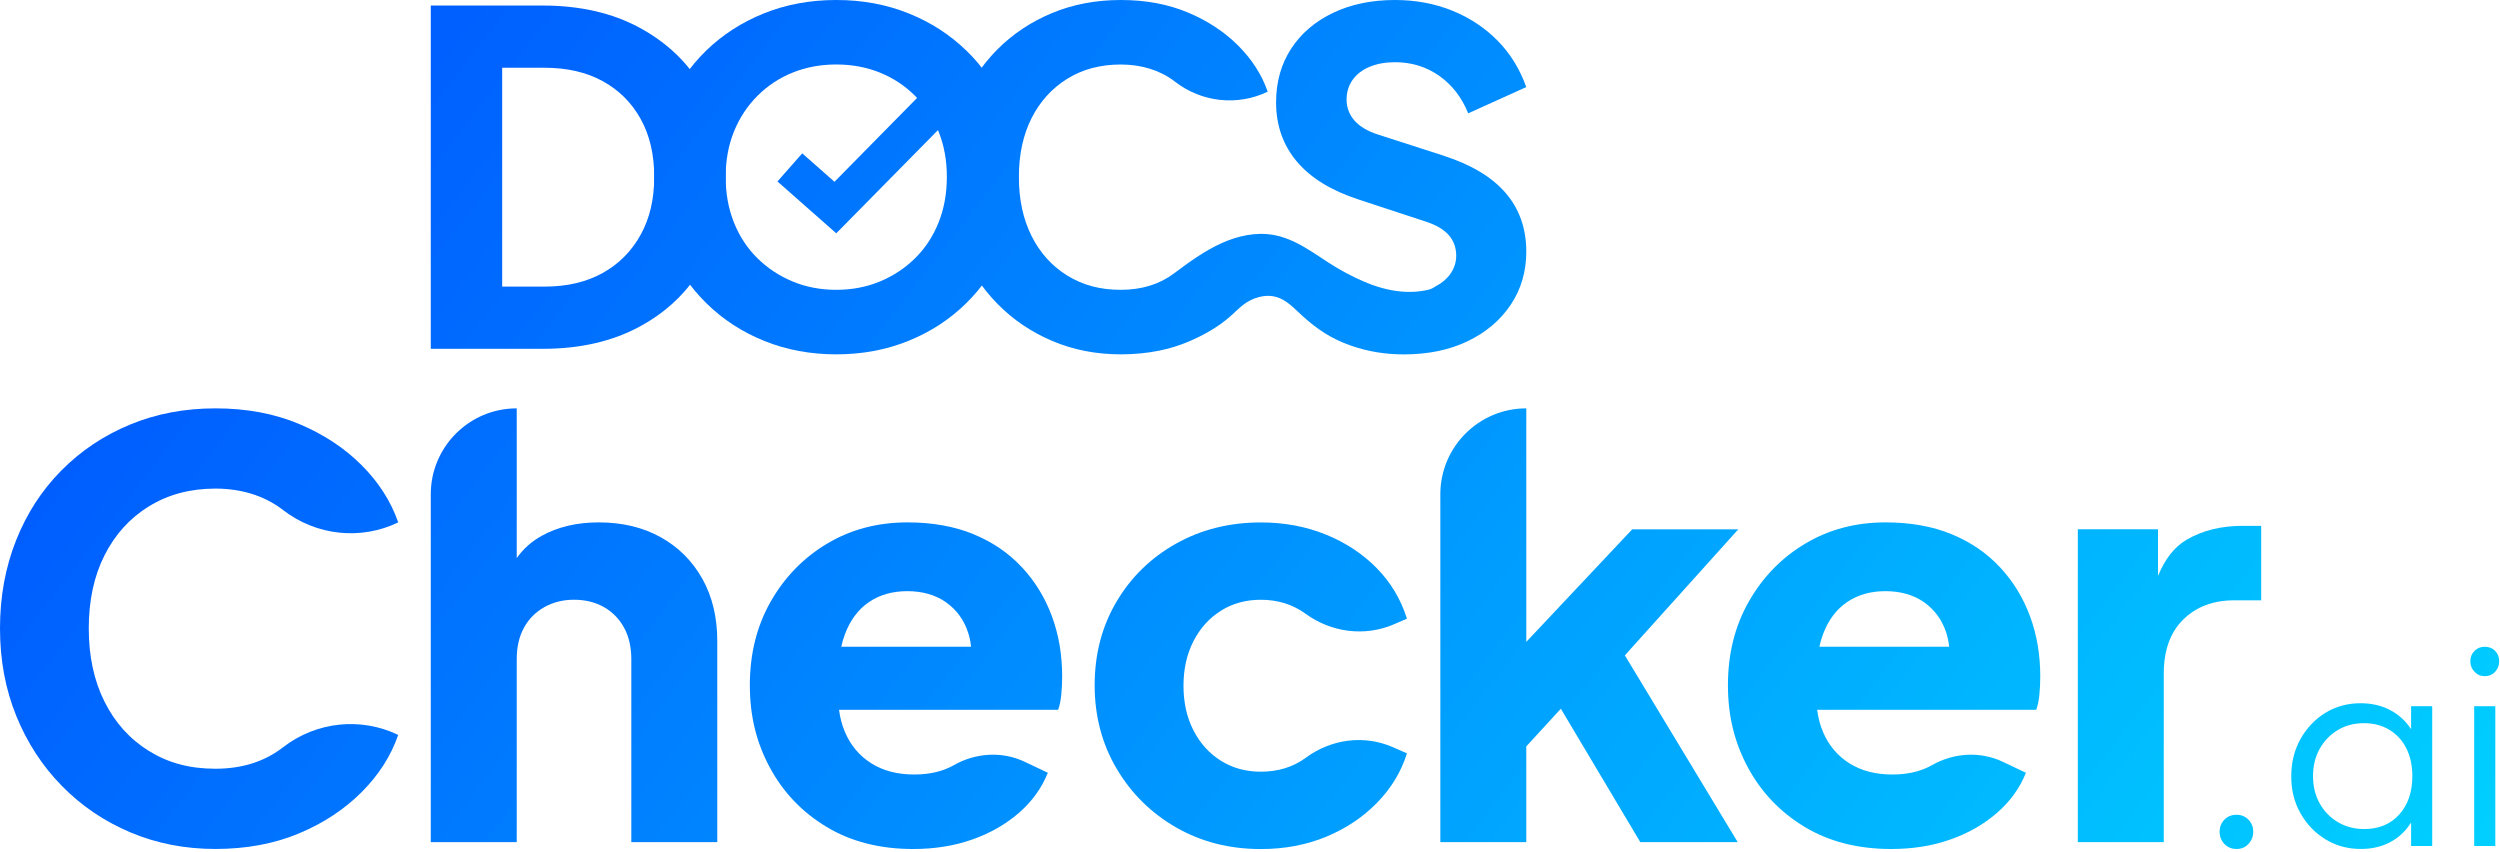
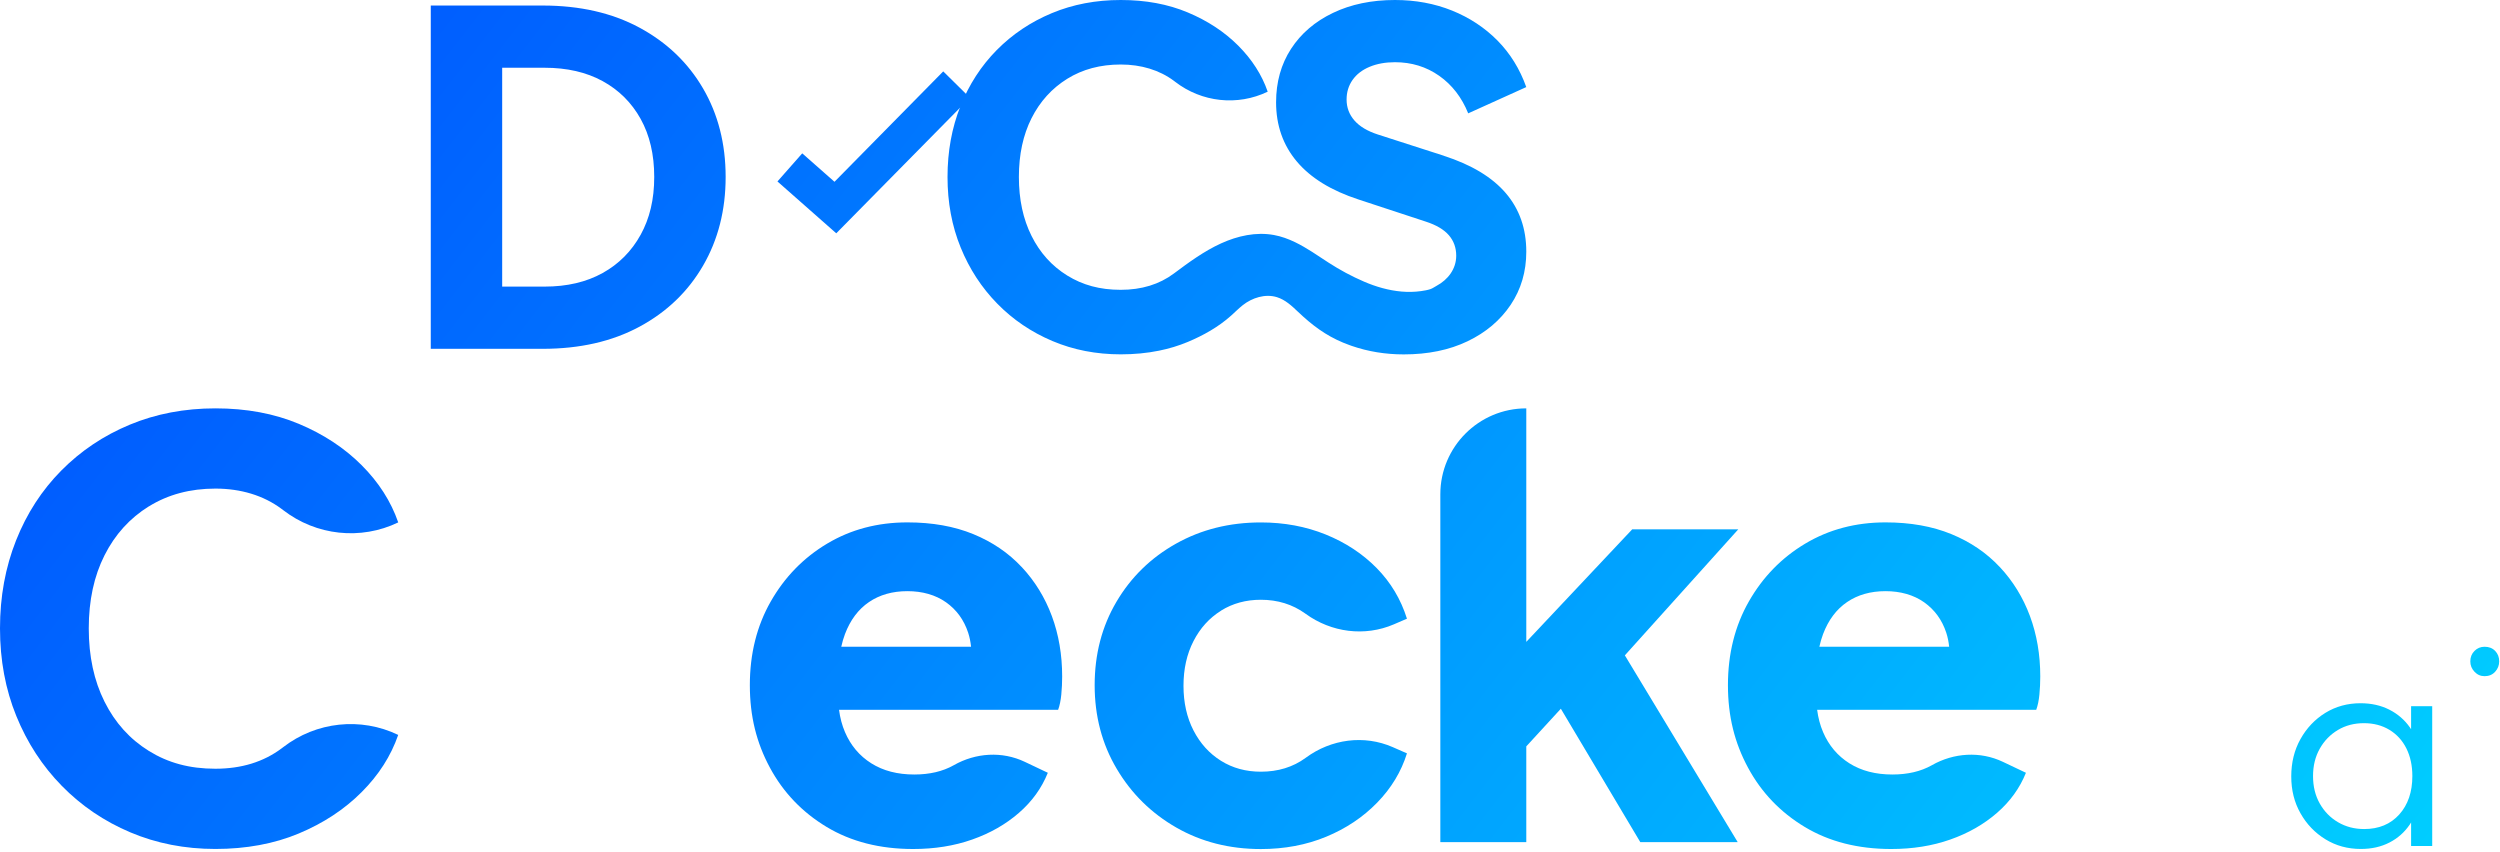
<svg xmlns="http://www.w3.org/2000/svg" width="587" height="200" viewBox="0 0 587 200" fill="none">
-   <path d="M526.616 123.466C521.501 123.466 517.084 124.563 513.365 126.763C510.535 128.434 508.318 131.259 506.703 135.237V124.276H487.871V197.732H508.053V158.177C508.053 152.707 509.578 148.471 512.628 145.46C515.678 142.456 519.667 140.953 524.601 140.953H530.926V123.466H526.616Z" fill="url(#paint0_linear_2998_549)" />
  <path d="M34.975 118.891C39.46 116.112 44.664 114.722 50.584 114.722C56.503 114.722 61.859 116.314 66.124 119.499C66.248 119.589 66.372 119.685 66.49 119.775C74.238 125.761 84.681 126.909 93.504 122.661C91.799 117.732 88.929 113.242 84.895 109.208C80.861 105.173 75.949 101.944 70.164 99.519C64.38 97.099 57.853 95.884 50.589 95.884C43.325 95.884 36.618 97.161 30.474 99.716C24.33 102.27 18.973 105.86 14.399 110.479C9.824 115.099 6.279 120.568 3.77 126.892C1.26 133.217 0 140.098 0 147.542C0 154.986 1.277 161.851 3.832 168.125C6.386 174.404 9.954 179.873 14.528 184.537C19.102 189.202 24.459 192.837 30.603 195.436C36.748 198.036 43.404 199.336 50.584 199.336C57.763 199.336 64.375 198.126 70.159 195.701C75.943 193.281 80.855 190.052 84.889 186.012C88.924 181.977 91.793 177.493 93.498 172.558C84.681 168.31 74.238 169.452 66.49 175.439C66.366 175.535 66.243 175.63 66.119 175.72C61.859 178.905 56.677 180.498 50.578 180.498C44.479 180.498 39.454 179.108 34.97 176.328C30.485 173.549 27.008 169.694 24.544 164.76C22.073 159.831 20.841 154.086 20.841 147.537C20.841 140.987 22.073 135.27 24.544 130.381C27.008 125.491 30.485 121.66 34.97 118.88L34.975 118.891Z" fill="url(#paint1_linear_2998_549)" />
-   <path d="M155.161 126.155C150.991 123.826 146.124 122.656 140.565 122.656C135.451 122.656 130.989 123.713 127.179 125.818C124.827 127.117 122.875 128.862 121.328 131.034V95.884C110.181 95.884 101.145 104.92 101.145 116.067V197.732H121.328V154.812C121.328 151.942 121.885 149.478 123.01 147.413C124.13 145.348 125.722 143.739 127.787 142.568C129.852 141.404 132.181 140.818 134.781 140.818C137.38 140.818 139.828 141.404 141.842 142.568C143.862 143.733 145.427 145.348 146.552 147.413C147.672 149.478 148.234 151.942 148.234 154.812V197.732H168.417V150.507C168.417 144.948 167.252 140.081 164.917 135.912C162.582 131.743 159.336 128.49 155.161 126.155Z" fill="url(#paint2_linear_2998_549)" />
  <path d="M239.898 133.149C236.803 129.829 233.011 127.252 228.532 125.413C224.048 123.573 218.888 122.656 213.059 122.656C206.065 122.656 199.786 124.315 194.227 127.635C188.662 130.955 184.251 135.484 180.976 141.223C177.701 146.963 176.064 153.512 176.064 160.866C176.064 168.22 177.634 174.409 180.773 180.239C183.913 186.068 188.352 190.71 194.092 194.165C199.831 197.619 206.605 199.347 214.409 199.347C219.434 199.347 224.048 198.61 228.268 197.124C232.482 195.644 236.14 193.557 239.234 190.867C242.329 188.178 244.591 185.038 246.031 181.448L240.618 178.877C235.29 176.345 229.106 176.745 223.975 179.654C223.947 179.67 223.924 179.682 223.896 179.699C221.341 181.133 218.269 181.854 214.679 181.854C210.73 181.854 207.37 180.981 204.591 179.232C201.811 177.482 199.746 175.04 198.402 171.9C197.709 170.285 197.248 168.53 197.006 166.656H248.451C248.811 165.671 249.058 164.484 249.193 163.089C249.328 161.699 249.396 160.287 249.396 158.852C249.396 153.737 248.591 149.011 246.977 144.656C245.362 140.306 243.01 136.475 239.915 133.155L239.898 133.149ZM204.045 141.359C206.555 139.654 209.559 138.804 213.059 138.804C216.559 138.804 219.67 139.676 222.14 141.426C224.605 143.176 226.332 145.55 227.323 148.555C227.666 149.602 227.885 150.704 228.003 151.852H197.529C197.76 150.811 198.047 149.821 198.396 148.893C199.651 145.573 201.536 143.063 204.045 141.359Z" fill="url(#paint3_linear_2998_549)" />
  <path d="M469.556 133.149C466.461 129.829 462.669 127.252 458.19 125.413C453.706 123.573 448.546 122.656 442.717 122.656C435.723 122.656 429.443 124.315 423.884 127.635C418.319 130.955 413.908 135.484 410.633 141.223C407.359 146.963 405.721 153.512 405.721 160.866C405.721 168.22 407.291 174.409 410.431 180.239C413.571 186.068 418.01 190.71 423.749 194.165C429.488 197.619 436.263 199.347 444.067 199.347C449.092 199.347 453.706 198.61 457.926 197.124C462.14 195.644 465.797 193.557 468.892 190.867C471.987 188.178 474.248 185.038 475.689 181.448L470.276 178.877C464.948 176.345 458.764 176.745 453.632 179.654C453.604 179.67 453.582 179.682 453.554 179.699C450.999 181.133 447.927 181.854 444.337 181.854C440.387 181.854 437.028 180.981 434.249 179.232C431.469 177.482 429.404 175.04 428.059 171.9C427.367 170.285 426.906 168.53 426.664 166.656H478.108C478.468 165.671 478.716 164.484 478.851 163.089C478.986 161.699 479.054 160.287 479.054 158.852C479.054 153.737 478.249 149.011 476.634 144.656C475.019 140.306 472.667 136.475 469.573 133.155L469.556 133.149ZM433.703 141.359C436.212 139.654 439.217 138.804 442.717 138.804C446.216 138.804 449.328 139.676 451.798 141.426C454.263 143.176 455.99 145.55 456.98 148.555C457.323 149.602 457.543 150.704 457.661 151.852H427.187C427.418 150.811 427.705 149.821 428.054 148.893C429.308 145.573 431.193 143.063 433.703 141.359Z" fill="url(#paint4_linear_2998_549)" />
  <path d="M286.695 143.378C289.43 141.674 292.547 140.824 296.047 140.824C299.991 140.824 303.468 141.899 306.473 144.054C306.501 144.076 306.535 144.099 306.563 144.121C312.6 148.504 320.433 149.54 327.286 146.591L330.352 145.269C328.918 140.695 326.537 136.728 323.223 133.363C319.904 129.998 315.914 127.376 311.25 125.491C306.585 123.606 301.516 122.667 296.047 122.667C288.693 122.667 282.053 124.327 276.134 127.646C270.215 130.966 265.55 135.518 262.14 141.302C258.731 147.086 257.026 153.613 257.026 160.877C257.026 168.141 258.753 174.691 262.208 180.52C265.657 186.349 270.327 190.946 276.201 194.311C282.076 197.676 288.693 199.358 296.047 199.358C301.606 199.358 306.72 198.396 311.385 196.466C316.049 194.536 320.039 191.869 323.358 188.459C326.678 185.049 329.008 181.195 330.352 176.891L327.021 175.428C320.281 172.474 312.555 173.537 306.63 177.898C306.602 177.921 306.574 177.943 306.54 177.966C303.581 180.121 300.081 181.195 296.047 181.195C292.547 181.195 289.43 180.346 286.695 178.641C283.961 176.936 281.806 174.561 280.236 171.512C278.666 168.462 277.884 164.968 277.884 161.018C277.884 157.068 278.666 153.574 280.236 150.524C281.806 147.475 283.955 145.1 286.695 143.395V143.378Z" fill="url(#paint5_linear_2998_549)" />
  <path d="M383.26 124.27L358.373 150.71V95.884C347.227 95.884 338.19 104.92 338.19 116.067V197.732H358.373V175.248L366.487 166.408L385.145 197.738H408.017L381.516 153.878L408.152 124.282H383.265L383.26 124.27Z" fill="url(#paint6_linear_2998_549)" />
-   <path d="M525.147 191.306C523.982 191.306 523.026 191.689 522.283 192.46C521.541 193.225 521.164 194.17 521.164 195.29C521.164 196.41 521.535 197.361 522.283 198.154C523.026 198.947 523.982 199.341 525.147 199.341C526.312 199.341 527.195 198.947 527.938 198.154C528.681 197.361 529.058 196.41 529.058 195.29C529.058 194.17 528.686 193.231 527.938 192.46C527.195 191.689 526.261 191.306 525.147 191.306Z" fill="url(#paint7_linear_2998_549)" />
  <path d="M566.137 171.242C566.047 171.101 565.957 170.955 565.856 170.814C564.601 169.025 562.981 167.624 561 166.622C559.02 165.621 556.775 165.12 554.26 165.12C551.187 165.12 548.43 165.879 545.983 167.387C543.541 168.901 541.594 170.949 540.154 173.532C538.707 176.114 537.987 179.035 537.987 182.298C537.987 185.562 538.707 188.397 540.154 190.957C541.594 193.518 543.552 195.554 546.016 197.068C548.481 198.582 551.255 199.336 554.327 199.336C556.842 199.336 559.076 198.835 561.028 197.833C562.981 196.832 564.579 195.425 565.811 193.608C565.924 193.444 566.025 193.281 566.126 193.112V198.638H571.083V165.818H566.126V171.236L566.137 171.242ZM563.347 191.239C561.298 193.518 558.553 194.66 555.109 194.66C552.83 194.66 550.782 194.125 548.965 193.056C547.147 191.987 545.718 190.519 544.672 188.656C543.625 186.794 543.102 184.656 543.102 182.231C543.102 179.805 543.625 177.667 544.672 175.805C545.718 173.942 547.136 172.48 548.931 171.405C550.72 170.336 552.757 169.801 555.042 169.801C557.326 169.801 559.324 170.325 561.045 171.371C562.767 172.418 564.095 173.875 565.023 175.737C565.952 177.6 566.419 179.766 566.419 182.231C566.419 185.955 565.395 188.96 563.347 191.239Z" fill="url(#paint8_linear_2998_549)" />
-   <path d="M585.898 165.818H580.941V198.638H585.898V165.818Z" fill="url(#paint9_linear_2998_549)" />
  <path d="M583.383 158.767C584.407 158.767 585.234 158.419 585.864 157.721C586.495 157.023 586.81 156.207 586.81 155.279C586.81 154.3 586.495 153.49 585.864 152.837C585.234 152.184 584.407 151.858 583.383 151.858C582.449 151.858 581.661 152.184 581.009 152.837C580.356 153.49 580.03 154.305 580.03 155.279C580.03 156.252 580.356 157.023 581.009 157.721C581.661 158.419 582.449 158.767 583.383 158.767Z" fill="url(#paint10_linear_2998_549)" />
  <path d="M150.153 6.493C143.733 3.033 136.16 1.3 127.433 1.3H101.145V81.902H127.433C136.16 81.902 143.733 80.169 150.153 76.708C156.573 73.248 161.547 68.471 165.081 62.371C168.614 56.278 170.381 49.334 170.381 41.547C170.381 33.76 168.614 26.834 165.081 20.774C161.547 14.714 156.567 9.954 150.153 6.493ZM150.423 55.124C148.296 58.984 145.32 61.978 141.499 64.105C137.673 66.231 133.132 67.295 127.866 67.295H117.912V15.907H127.866C133.132 15.907 137.673 16.953 141.499 19.046C145.32 21.139 148.296 24.093 150.423 27.919C152.55 31.746 153.613 36.286 153.613 41.553C153.613 46.819 152.55 51.27 150.423 55.13V55.124Z" fill="url(#paint11_linear_2998_549)" />
-   <path d="M226.917 11.9C223.058 8.153 218.534 5.227 213.34 3.14C208.147 1.047 202.487 0 196.353 0C190.22 0 184.56 1.047 179.367 3.14C174.173 5.233 169.644 8.153 165.789 11.9C161.93 15.653 158.936 20.053 156.809 25.101C154.682 30.148 153.619 35.634 153.619 41.547C153.619 47.461 154.699 52.947 156.866 57.994C159.032 63.041 162.042 67.458 165.902 71.245C169.762 75.031 174.286 77.969 179.479 80.062C184.673 82.155 190.299 83.201 196.359 83.201C202.419 83.201 208.046 82.155 213.239 80.062C218.432 77.969 222.956 75.031 226.816 71.245C230.676 67.458 233.686 63.041 235.853 57.994C238.019 52.947 239.099 47.467 239.099 41.547C239.099 35.628 238.036 30.153 235.909 25.101C233.782 20.053 230.789 15.653 226.929 11.9H226.917ZM220.374 52.255C219.074 55.501 217.234 58.298 214.854 60.639C212.474 62.985 209.717 64.802 206.577 66.102C203.437 67.402 200.033 68.049 196.353 68.049C192.674 68.049 189.27 67.402 186.13 66.102C182.99 64.802 180.233 62.985 177.853 60.639C175.473 58.298 173.633 55.501 172.333 52.255C171.034 49.008 170.386 45.441 170.386 41.542C170.386 37.642 171.034 34.097 172.333 30.885C173.633 27.677 175.473 24.881 177.853 22.501C180.233 20.121 182.99 18.298 186.13 17.038C189.27 15.777 192.674 15.141 196.353 15.141C200.033 15.141 203.437 15.771 206.577 17.038C209.717 18.298 212.474 20.121 214.854 22.501C217.234 24.881 219.074 27.677 220.374 30.885C221.673 34.097 222.32 37.648 222.32 41.542C222.32 45.435 221.673 49.008 220.374 52.255Z" fill="url(#paint12_linear_2998_549)" />
  <path d="M339.012 36.568L323.538 31.588C321.085 30.795 319.245 29.698 318.019 28.291C316.792 26.884 316.179 25.247 316.179 23.367C316.179 21.634 316.646 20.104 317.58 18.77C318.519 17.437 319.853 16.407 321.586 15.687C323.313 14.967 325.3 14.607 327.533 14.607C331.427 14.607 334.893 15.67 337.92 17.797C340.947 19.924 343.22 22.867 344.734 26.614L358.367 20.447C356.854 16.194 354.598 12.553 351.61 9.52C348.611 6.493 345.06 4.147 340.953 2.487C336.845 0.833 332.372 0 327.539 0C322.059 0 317.203 1.007 312.988 3.027C308.768 5.047 305.483 7.86 303.142 11.461C300.801 15.074 299.625 19.254 299.625 24.015C299.625 29.422 301.246 34.058 304.492 37.918C307.739 41.778 312.572 44.749 318.986 46.842L334.78 52.035C337.234 52.834 339.034 53.892 340.188 55.226C341.341 56.559 341.921 58.168 341.921 60.042C341.921 63.159 339.98 65.674 337.312 67.109C336.84 67.362 336.378 67.706 335.878 67.88C335.169 68.122 334.387 68.246 333.644 68.353C332.136 68.566 330.606 68.589 329.086 68.46C326.048 68.195 323.077 67.334 320.281 66.13C317.377 64.881 314.586 63.379 311.931 61.657C309.359 59.991 306.85 58.202 304.081 56.863C302.506 56.103 300.852 55.496 299.124 55.181C294.932 54.41 290.566 55.383 286.689 57.156C282.7 58.979 279.138 61.595 275.639 64.211C272.212 66.772 268.048 68.049 263.142 68.049C258.235 68.049 254.201 66.929 250.589 64.695C246.982 62.462 244.186 59.361 242.205 55.394C240.219 51.428 239.234 46.814 239.234 41.547C239.234 36.281 240.225 31.684 242.205 27.751C244.191 23.823 246.982 20.74 250.589 18.5C254.195 16.261 258.376 15.147 263.142 15.147C267.908 15.147 272.212 16.43 275.639 18.984C275.74 19.063 275.836 19.136 275.931 19.209C282.166 24.02 290.561 24.943 297.656 21.528C296.969 19.541 296.052 17.651 294.893 15.85C293.74 14.044 292.35 12.334 290.729 10.707C287.483 7.461 283.533 4.867 278.88 2.92C274.249 0.973 268.999 0 263.159 0C257.318 0 251.922 1.024 246.982 3.083C242.042 5.137 237.732 8.024 234.052 11.737C230.378 15.456 227.525 19.851 225.505 24.937C223.485 30.024 222.478 35.56 222.478 41.547C222.478 47.534 223.502 53.054 225.561 58.101C227.615 63.148 230.485 67.548 234.165 71.301C237.839 75.054 242.154 77.974 247.095 80.067C252.035 82.16 257.391 83.201 263.159 83.201C266.327 83.201 269.314 82.914 272.133 82.341C274.513 81.862 276.775 81.17 278.902 80.281C282.543 78.756 286.099 76.764 289.053 74.12C289.97 73.299 290.836 72.421 291.798 71.656C293.987 69.922 297.076 68.927 299.822 69.776C301.78 70.378 303.333 71.835 304.813 73.248C308.043 76.314 311.239 78.739 315.363 80.45C315.847 80.653 316.336 80.844 316.831 81.018C317.023 81.091 317.214 81.159 317.411 81.226C321.248 82.549 325.311 83.213 329.593 83.213C335.293 83.213 340.283 82.189 344.582 80.129C348.87 78.076 352.246 75.228 354.699 71.582C357.146 67.936 358.373 63.773 358.373 59.086C358.373 53.678 356.769 49.098 353.557 45.345C350.349 41.598 345.499 38.678 339.006 36.579L339.012 36.568Z" fill="url(#paint13_linear_2998_549)" />
  <path d="M221.471 16.762L195.937 42.684L188.364 36.005L182.546 42.605L196.353 54.781L227.733 22.945L221.471 16.762Z" fill="url(#paint14_linear_2998_549)" />
  <defs>
    <linearGradient id="paint0_linear_2998_549" x1="0" y1="0" x2="463.432" y2="358.741" gradientUnits="userSpaceOnUse">
      <stop stop-color="#004CFF" />
      <stop offset="1" stop-color="#00D0FF" />
    </linearGradient>
    <linearGradient id="paint1_linear_2998_549" x1="0" y1="0" x2="463.432" y2="358.741" gradientUnits="userSpaceOnUse">
      <stop stop-color="#004CFF" />
      <stop offset="1" stop-color="#00D0FF" />
    </linearGradient>
    <linearGradient id="paint2_linear_2998_549" x1="0" y1="0" x2="463.432" y2="358.741" gradientUnits="userSpaceOnUse">
      <stop stop-color="#004CFF" />
      <stop offset="1" stop-color="#00D0FF" />
    </linearGradient>
    <linearGradient id="paint3_linear_2998_549" x1="0" y1="0" x2="463.432" y2="358.741" gradientUnits="userSpaceOnUse">
      <stop stop-color="#004CFF" />
      <stop offset="1" stop-color="#00D0FF" />
    </linearGradient>
    <linearGradient id="paint4_linear_2998_549" x1="0" y1="0" x2="463.432" y2="358.741" gradientUnits="userSpaceOnUse">
      <stop stop-color="#004CFF" />
      <stop offset="1" stop-color="#00D0FF" />
    </linearGradient>
    <linearGradient id="paint5_linear_2998_549" x1="0" y1="0" x2="463.432" y2="358.741" gradientUnits="userSpaceOnUse">
      <stop stop-color="#004CFF" />
      <stop offset="1" stop-color="#00D0FF" />
    </linearGradient>
    <linearGradient id="paint6_linear_2998_549" x1="0" y1="0" x2="463.432" y2="358.741" gradientUnits="userSpaceOnUse">
      <stop stop-color="#004CFF" />
      <stop offset="1" stop-color="#00D0FF" />
    </linearGradient>
    <linearGradient id="paint7_linear_2998_549" x1="0" y1="0" x2="463.432" y2="358.741" gradientUnits="userSpaceOnUse">
      <stop stop-color="#004CFF" />
      <stop offset="1" stop-color="#00D0FF" />
    </linearGradient>
    <linearGradient id="paint8_linear_2998_549" x1="0" y1="0" x2="463.432" y2="358.741" gradientUnits="userSpaceOnUse">
      <stop stop-color="#004CFF" />
      <stop offset="1" stop-color="#00D0FF" />
    </linearGradient>
    <linearGradient id="paint9_linear_2998_549" x1="0" y1="0" x2="463.432" y2="358.741" gradientUnits="userSpaceOnUse">
      <stop stop-color="#004CFF" />
      <stop offset="1" stop-color="#00D0FF" />
    </linearGradient>
    <linearGradient id="paint10_linear_2998_549" x1="0" y1="0" x2="463.432" y2="358.741" gradientUnits="userSpaceOnUse">
      <stop stop-color="#004CFF" />
      <stop offset="1" stop-color="#00D0FF" />
    </linearGradient>
    <linearGradient id="paint11_linear_2998_549" x1="0" y1="0" x2="463.432" y2="358.741" gradientUnits="userSpaceOnUse">
      <stop stop-color="#004CFF" />
      <stop offset="1" stop-color="#00D0FF" />
    </linearGradient>
    <linearGradient id="paint12_linear_2998_549" x1="0" y1="0" x2="463.432" y2="358.741" gradientUnits="userSpaceOnUse">
      <stop stop-color="#004CFF" />
      <stop offset="1" stop-color="#00D0FF" />
    </linearGradient>
    <linearGradient id="paint13_linear_2998_549" x1="0" y1="0" x2="463.432" y2="358.741" gradientUnits="userSpaceOnUse">
      <stop stop-color="#004CFF" />
      <stop offset="1" stop-color="#00D0FF" />
    </linearGradient>
    <linearGradient id="paint14_linear_2998_549" x1="0" y1="0" x2="463.432" y2="358.741" gradientUnits="userSpaceOnUse">
      <stop stop-color="#004CFF" />
      <stop offset="1" stop-color="#00D0FF" />
    </linearGradient>
  </defs>
</svg>